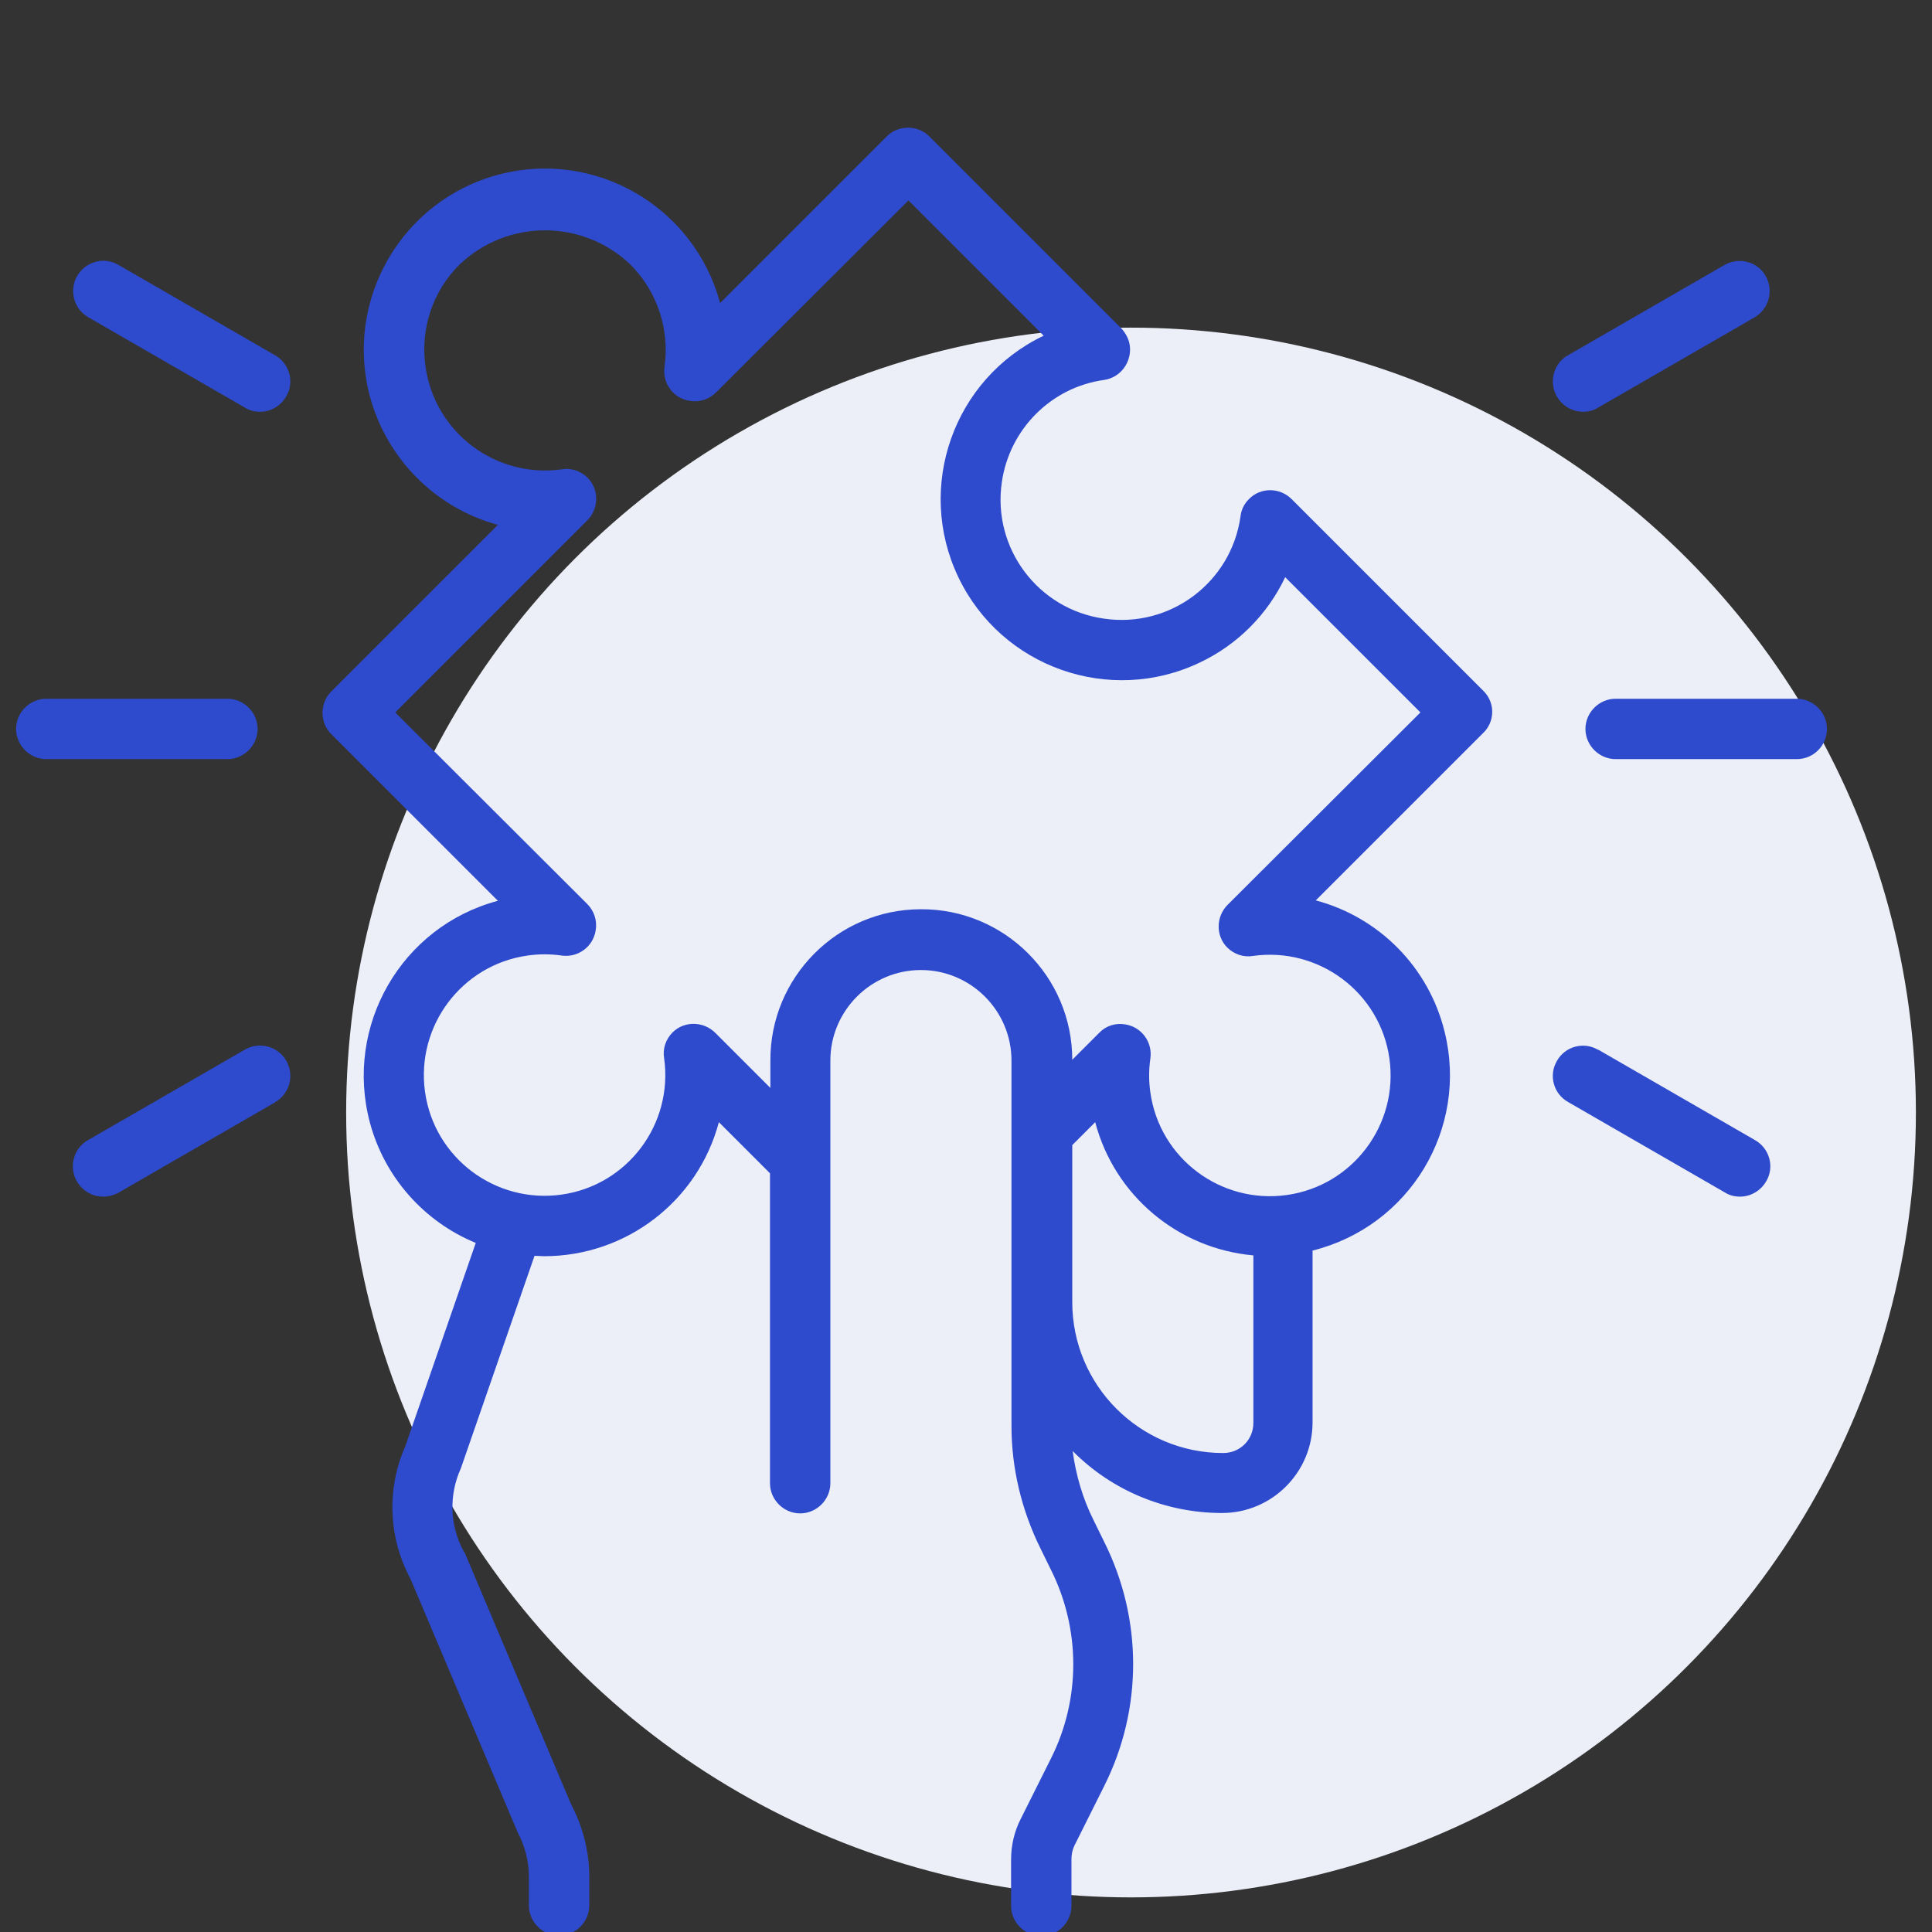
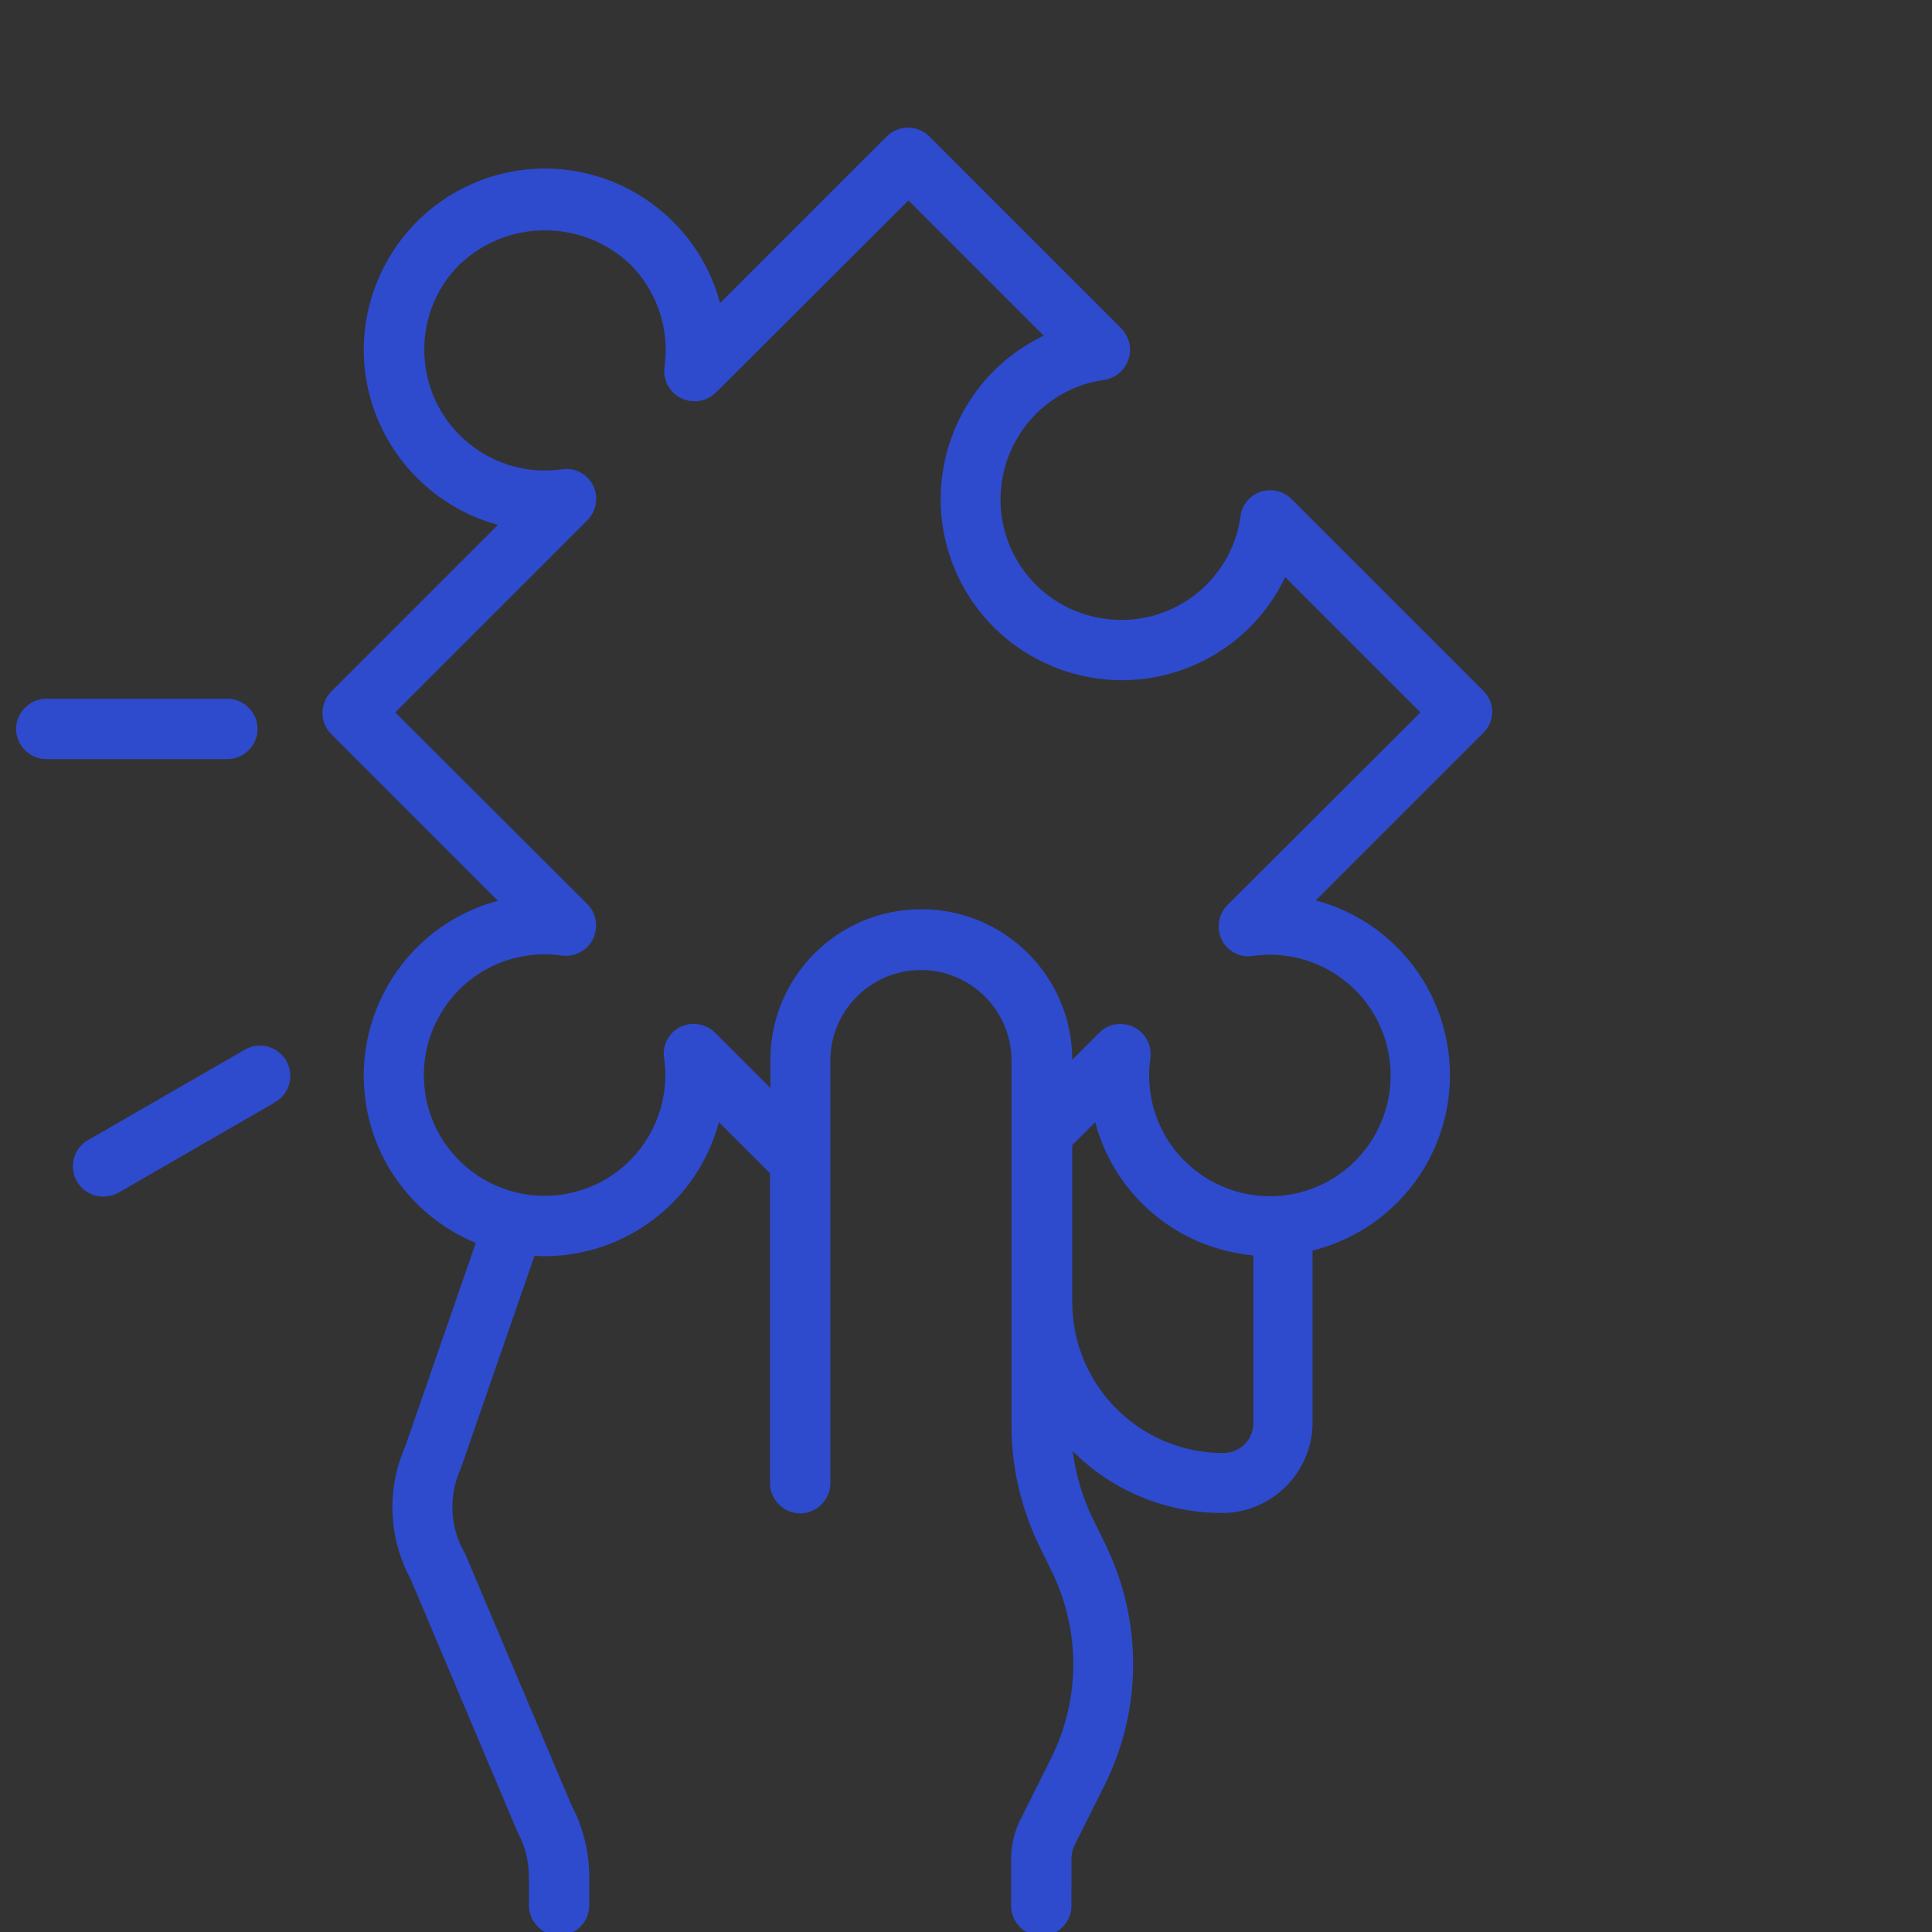
<svg xmlns="http://www.w3.org/2000/svg" version="1.1" id="Layer_1" x="0px" y="0px" viewBox="0 0 480 480" style="enable-background:new 0 0 480 480;" xml:space="preserve">
  <rect x="0" y="0" width="480" height="480" fill="#333333" stroke="none" />
  <style type="text/css">
	.st0{fill:#ECEFF7;}
	.st1{fill:#2E4ACD;}
</style>
-   <circle class="st0" cx="281" cy="276.4" r="195" />
  <g>
    <path class="st1" d="M368.6,171.7L320.9,124c-2.9-2.9-7.7-3-10.6,0c-1.2,1.2-1.9,2.6-2.1,4.3c-2.3,16.4-17.5,27.8-33.9,25.4   c-16.4-2.3-27.8-17.5-25.4-33.9c1.9-13.2,12.3-23.6,25.4-25.4c4.1-0.6,6.9-4.4,6.4-8.5c-0.2-1.6-1-3.1-2.1-4.3l-47.7-47.7   c-2.9-2.9-7.7-2.9-10.6,0l-41.4,41.4c-6.4-24-31.1-38.3-55.1-31.9c-24,6.4-38.3,31.1-31.9,55.1c4.2,15.5,16.3,27.7,31.8,31.9   l-41.4,41.4c-2.9,2.9-2.9,7.7,0,10.6l41.4,41.4c-24,6.4-38.2,31.1-31.8,55.1c3.6,13.5,13.4,24.6,26.3,29.9l-17.5,50.5   c-4.7,10.6-4.2,22.8,1.3,33l26.3,62.2c0.1,0.2,0.2,0.5,0.3,0.7c1.8,3.4,2.8,7.2,2.8,11v7.2c0,4.1,3.4,7.5,7.5,7.5   c4.1,0,7.5-3.4,7.5-7.5v-7.2c0-6.2-1.6-12.4-4.5-17.9l-26.3-62.2c-0.1-0.3-0.2-0.5-0.4-0.7c-3.5-6.4-3.7-14-0.7-20.6l18.3-52.8   c0.8,0,1.6,0.1,2.4,0.1c20.4,0,38.2-13.7,43.4-33.3l12.7,12.7v77c0,4.1,3.4,7.5,7.5,7.5c4.1,0,7.5-3.4,7.5-7.5v-105   c0-12.4,10.1-22.5,22.5-22.5c12.4,0,22.5,10.1,22.5,22.5v90.8c0,10.5,2.5,20.8,7.1,30.2l2.7,5.5c7.4,14.8,7.4,32.2,0,46.9l-7.5,15   c-1.6,3.1-2.4,6.6-2.4,10.1v11.5c0,4.1,3.4,7.5,7.5,7.5c4.1,0,7.5-3.4,7.5-7.5V462c0-1.2,0.2-2.3,0.7-3.4l7.5-15   c9.5-19,9.5-41.3,0-60.4l-2.7-5.5c-2.7-5.4-4.4-11.2-5.2-17.2c9.8,9.9,23.2,15.4,37.1,15.4c12.4,0,22.5-10.1,22.5-22.5v-42.7   c24.1-6,38.8-30.3,32.8-54.4c-3.9-15.9-16.2-28.4-32-32.6l41.4-41.4C371.5,179.4,371.5,174.6,368.6,171.7 M303.9,361   c-20.7,0-37.5-16.8-37.5-37.5v-39l5.7-5.7c4.8,18.2,20.5,31.4,39.3,33.1v41.6C311.4,357.7,308.1,361,303.9,361 M305,224.8   c-2.9,2.9-3,7.7-0.1,10.6c1.7,1.7,4.1,2.5,6.4,2.1c16.4-2.3,31.6,9.1,33.9,25.5c2.3,16.4-9.1,31.6-25.5,33.9   c-16.4,2.3-31.6-9.1-33.9-25.5c-0.4-2.8-0.4-5.6,0-8.4c0.6-4.1-2.2-7.9-6.3-8.5c-2.4-0.4-4.8,0.4-6.4,2.1l-6.7,6.7   c0-20.7-16.9-37.5-37.6-37.4c-20.7,0-37.5,16.9-37.4,37.6v6.8l-13.7-13.7c-2.9-2.9-7.7-3-10.6-0.1c-1.7,1.7-2.5,4.1-2.1,6.4   c2.3,16.4-9.1,31.6-25.5,33.9c-16.4,2.3-31.6-9.1-33.9-25.5c-2.3-16.4,9.1-31.6,25.5-33.9c2.8-0.4,5.6-0.4,8.4,0   c4.1,0.6,7.9-2.2,8.5-6.3c0.4-2.4-0.4-4.8-2.1-6.5L98.2,177l47.7-47.7c2.9-2.9,3-7.7,0.1-10.6c-1.7-1.7-4.1-2.5-6.4-2.1   c-16.4,2.3-31.6-9.1-33.9-25.6c-1.3-9.3,1.8-18.7,8.5-25.3c11.9-11.3,30.5-11.3,42.4,0c6.7,6.7,9.8,16.1,8.5,25.4   c-0.6,4.1,2.2,7.9,6.3,8.5c2.4,0.4,4.8-0.4,6.5-2.1l47.8-47.7l33.6,33.6c-22.4,10.7-31.9,37.6-21.2,60c10.7,22.4,37.6,31.9,60,21.2   c9.3-4.4,16.8-11.9,21.2-21.2l33.6,33.6L305,224.8z" />
-     <path class="st1" d="M446.4,188.6h-45c-4.1,0-7.5-3.4-7.5-7.5c0-4.1,3.4-7.5,7.5-7.5h45c4.1,0,7.5,3.4,7.5,7.5   C453.9,185.2,450.6,188.6,446.4,188.6" />
-     <path class="st1" d="M393.3,102.3c-4.1,0-7.5-3.4-7.5-7.5c0-2.7,1.4-5.2,3.7-6.5l39-22.5c3.6-2,8.2-0.8,10.2,2.8   c2,3.6,0.8,8.1-2.7,10.2l-39,22.5C395.9,102,394.6,102.3,393.3,102.3" />
-     <path class="st1" d="M432.3,297.3c-1.3,0-2.6-0.3-3.7-1l-39-22.5c-3.6-2-4.9-6.6-2.8-10.2c2-3.6,6.6-4.9,10.2-2.8c0,0,0.1,0,0.1,0   l39,22.5c3.6,2.1,4.8,6.7,2.7,10.2C437.4,295.9,434.9,297.3,432.3,297.3" />
    <path class="st1" d="M56.5,188.6h-45c-4.1,0-7.5-3.4-7.5-7.5c0-4.1,3.4-7.5,7.5-7.5h45c4.1,0,7.5,3.4,7.5,7.5   C64,185.2,60.6,188.6,56.5,188.6" />
-     <path class="st1" d="M64.6,102.3c-1.3,0-2.6-0.3-3.7-1l-39-22.5c-3.6-2.1-4.8-6.7-2.7-10.3c2.1-3.5,6.6-4.8,10.2-2.7l39,22.5   c3.6,2.1,4.8,6.7,2.7,10.2C69.7,100.9,67.3,102.3,64.6,102.3" />
    <path class="st1" d="M25.6,297.3c-4.1,0-7.5-3.4-7.5-7.5c0-2.7,1.4-5.2,3.7-6.5l39-22.5c3.6-2.1,8.2-0.9,10.3,2.7   c2.1,3.6,0.9,8.2-2.7,10.3c0,0-0.1,0-0.1,0.1l-39,22.5C28.3,296.9,27,297.3,25.6,297.3" />
  </g>
</svg>